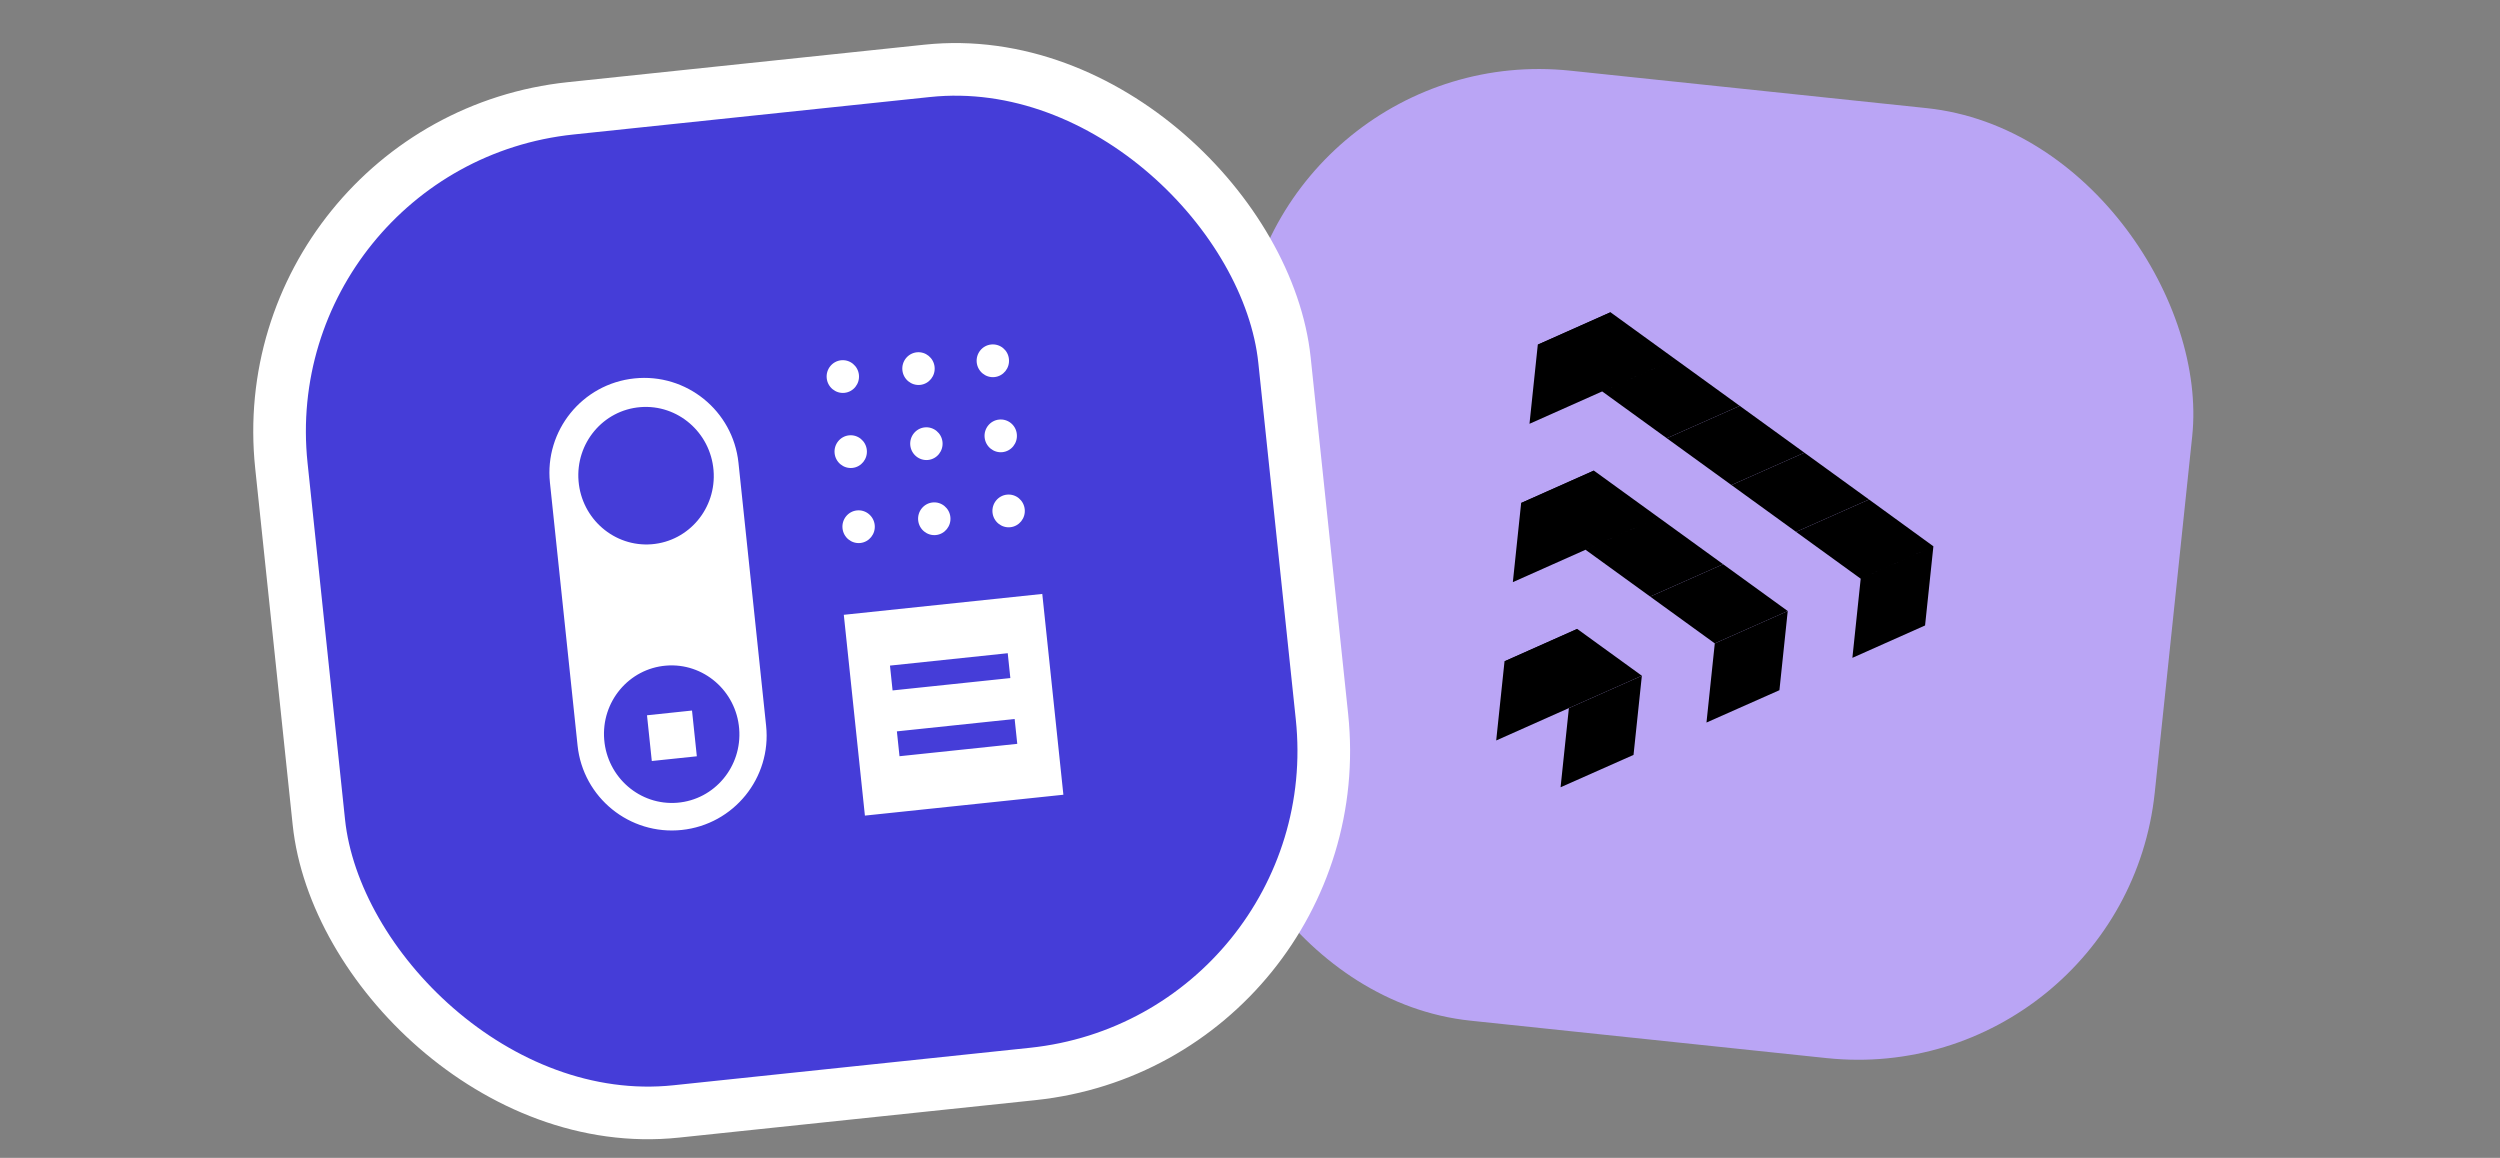
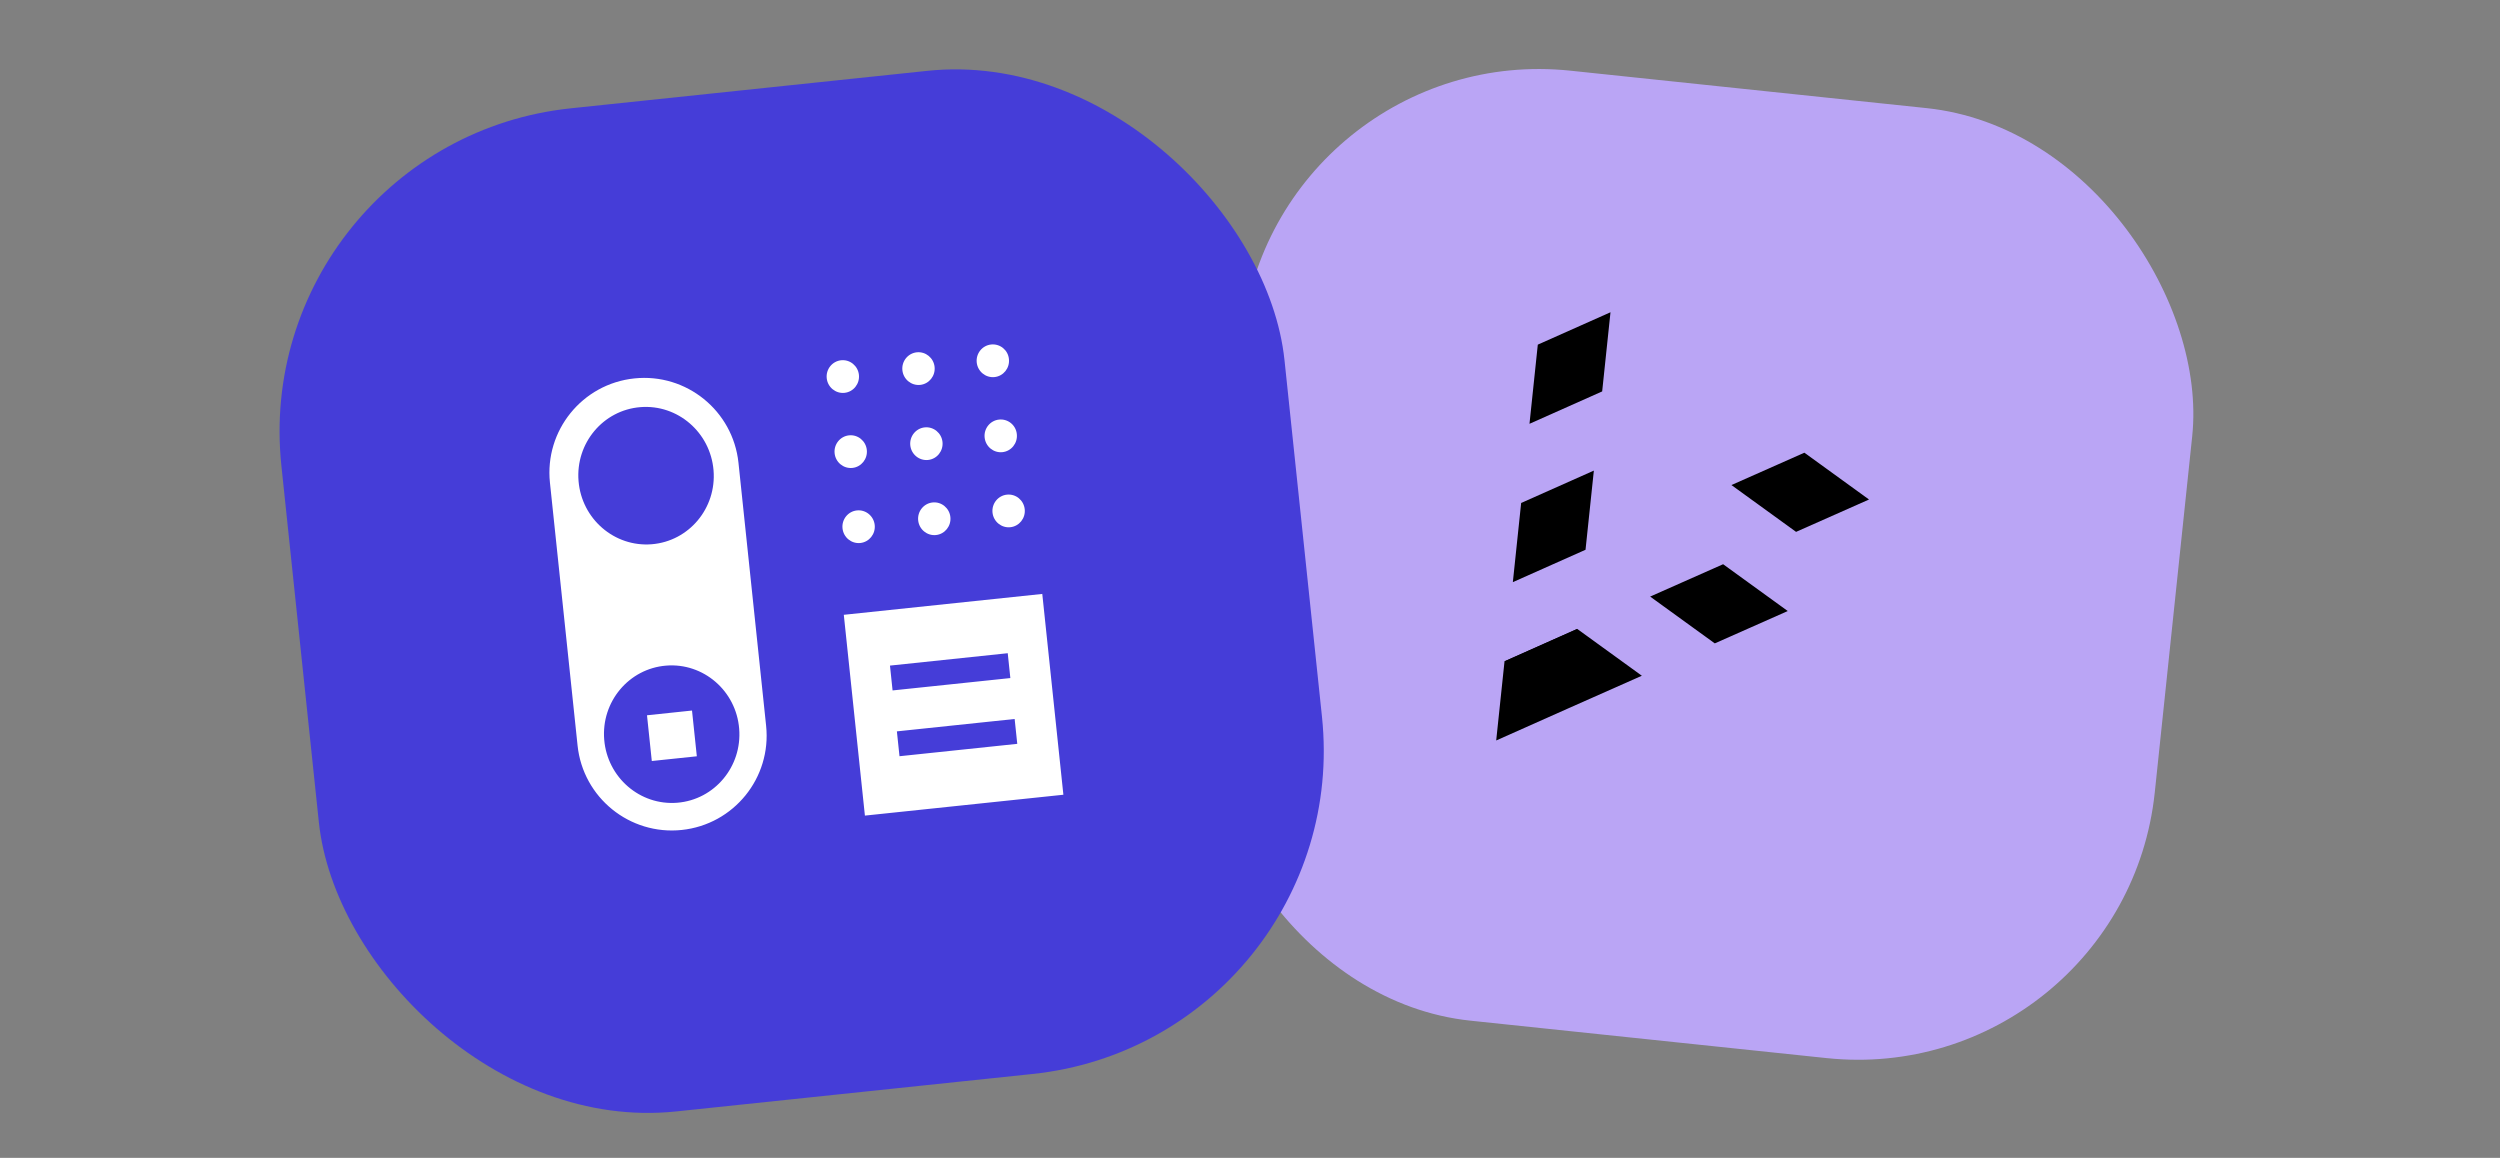
<svg xmlns="http://www.w3.org/2000/svg" width="190" height="88" viewBox="0 0 190 88" fill="none">
  <rect x="0" y="0" width="190" height="88" fill="#808080" stroke="none" />
  <rect x="96.78" y="3" width="72.597" height="72.597" rx="22.687" transform="rotate(6 96.78 3)" fill="#BAA5F5" />
-   <path d="M127.309 27.29 121.765 29.748 116.873 26.193 122.397 23.732 127.309 27.29ZM132.222 30.847 126.678 33.306 121.766 29.748 127.31 27.29 132.222 30.847Z" fill="black" />
-   <path d="M137.134 34.405L131.589 36.864L126.677 33.306L132.222 30.847L137.134 34.405Z" fill="black" />
  <path d="M142.045 37.963L136.501 40.422L131.589 36.864L137.133 34.405L142.045 37.963Z" fill="black" />
-   <path d="M146.937 41.519 141.412 43.98 136.5 40.422 142.045 37.963 146.937 41.519ZM135.868 46.438 135.236 52.455 129.692 54.914 130.324 48.897 135.868 46.438ZM146.938 41.519 146.305 47.535 140.781 49.996 141.413 43.98 146.938 41.519ZM124.781 51.356 124.148 57.373 118.604 59.832 119.236 53.815 124.781 51.356ZM126.045 39.323 120.5 41.782 115.608 38.226 121.133 35.765 126.045 39.323ZM130.958 42.881 125.413 45.34 120.501 41.782 126.046 39.323 130.958 42.881Z" fill="black" />
  <path d="M135.869 46.439 130.324 48.897 125.412 45.34 130.957 42.881 135.869 46.439ZM122.397 23.732 121.765 29.748 116.241 32.209 116.873 26.193 122.397 23.732ZM121.133 35.765 120.5 41.782 114.976 44.243 115.608 38.226 121.133 35.765ZM124.78 51.356 119.235 53.815 114.344 50.259 119.868 47.798 124.78 51.356Z" fill="black" />
  <path d="M119.868 47.798L119.235 53.815L113.711 56.276L114.344 50.259L119.868 47.798Z" fill="black" />
  <rect x="18.802" y="10.815" width="76.657" height="76.657" rx="24.705" transform="rotate(-6 18.802 10.815)" fill="#453DD8" />
  <path d="M63.925 27.38C63.25 27.451 62.759 28.064 62.831 28.747 62.903 29.429 63.51 29.927 64.185 29.856 64.86 29.785 65.35 29.172 65.278 28.489 65.207 27.807 64.599 27.309 63.925 27.38ZM64.525 33.086C63.85 33.157 63.359 33.77 63.431 34.453 63.503 35.135 64.11 35.633 64.785 35.562 65.459 35.491 65.95 34.878 65.878 34.195 65.807 33.513 65.199 33.015 64.525 33.086ZM65.124 38.792C64.45 38.862 63.959 39.476 64.031 40.158 64.102 40.841 64.71 41.338 65.384 41.268 66.059 41.197 66.55 40.583 66.478 39.901 66.406 39.218 65.799 38.721 65.124 38.792ZM69.676 26.775C69.001 26.846 68.51 27.46 68.582 28.142 68.654 28.825 69.261 29.322 69.936 29.252 70.61 29.181 71.101 28.567 71.029 27.885 70.958 27.202 70.35 26.705 69.676 26.775ZM70.276 32.481C69.601 32.552 69.111 33.166 69.182 33.848 69.254 34.531 69.862 35.028 70.536 34.957 71.211 34.887 71.701 34.273 71.63 33.591 71.558 32.908 70.951 32.411 70.276 32.481ZM70.876 38.187C70.201 38.258 69.71 38.871 69.782 39.554 69.854 40.236 70.461 40.734 71.136 40.663 71.81 40.592 72.301 39.979 72.229 39.296 72.158 38.614 71.55 38.116 70.876 38.187ZM75.325 26.182C74.65 26.253 74.16 26.866 74.231 27.548 74.303 28.231 74.911 28.729 75.585 28.658 76.26 28.587 76.751 27.974 76.679 27.291 76.615 26.608 76.007 26.11 75.325 26.182ZM75.925 31.888C75.251 31.959 74.76 32.572 74.832 33.254 74.903 33.937 75.511 34.435 76.186 34.364 76.86 34.293 77.351 33.68 77.279 32.997 77.215 32.314 76.608 31.816 75.925 31.888ZM76.525 37.593C75.85 37.664 75.36 38.277 75.431 38.96 75.503 39.642 76.111 40.14 76.785 40.069 77.46 39.998 77.951 39.385 77.879 38.703 77.807 38.02 77.207 37.522 76.525 37.593Z" fill="white" />
  <path fill-rule="evenodd" clip-rule="evenodd" d="M41.795 36.678C41.38 32.721 44.25 29.176 48.207 28.76 52.164 28.344 55.708 31.215 56.124 35.172L58.225 55.159C58.641 59.116 55.77 62.661 51.814 63.077 47.857 63.493 44.312 60.622 43.896 56.665L41.795 36.678ZM45.92 56.213C45.684 53.336 47.792 50.817 50.623 50.587 53.459 50.356 55.947 52.506 56.177 55.382 56.413 58.258 54.305 60.778 51.474 61.008 48.643 61.238 46.155 59.089 45.92 56.213ZM49.537 57.837 52.959 57.478 52.593 54.001 49.172 54.361 49.537 57.837ZM48.669 30.942C51.502 30.715 53.991 32.863 54.229 35.741 54.467 38.618 52.363 41.135 49.53 41.363 46.698 41.59 44.208 39.442 43.97 36.564 43.732 33.687 45.836 31.169 48.669 30.942ZM64.129 46.725 65.733 61.986 80.817 60.4 79.213 45.139 64.129 46.725ZM77.312 56.532 68.362 57.473 68.163 55.584 77.113 54.643 77.312 56.532ZM67.836 52.473 76.786 51.533 76.588 49.644 67.638 50.585 67.836 52.473Z" fill="white" />
-   <rect x="18.802" y="10.815" width="76.657" height="76.657" rx="24.705" transform="rotate(-6 18.802 10.815)" stroke="white" stroke-width="4" />
</svg>